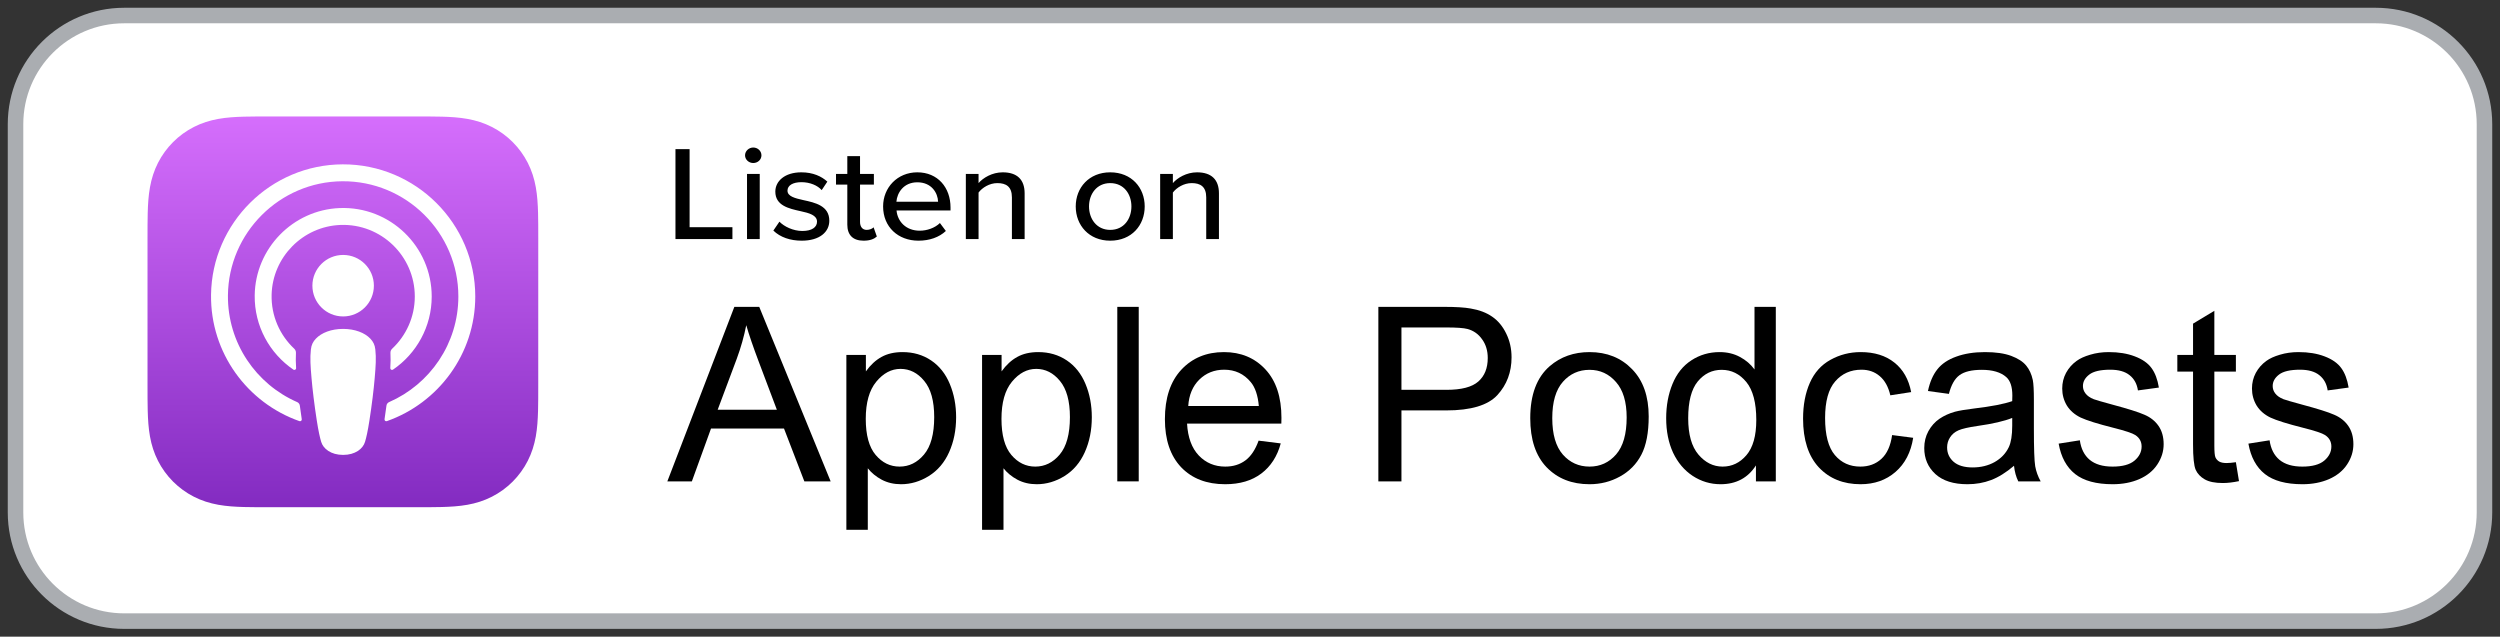
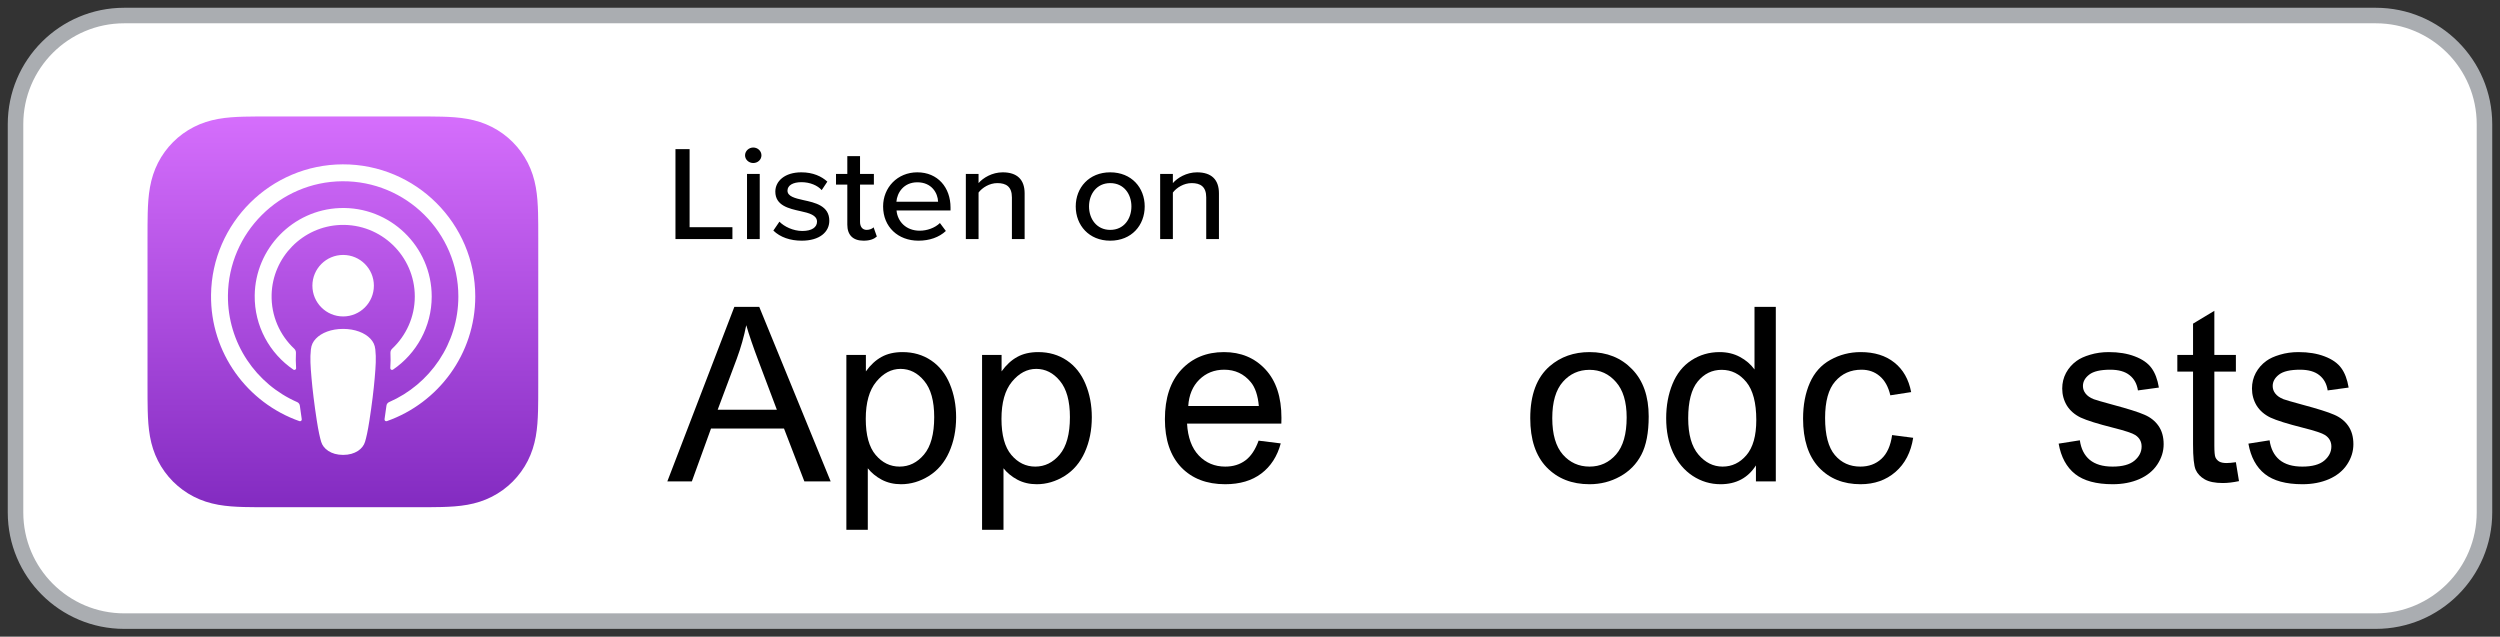
<svg xmlns="http://www.w3.org/2000/svg" width="161" height="41" viewBox="0 0 161 41" fill="none">
  <rect x="0" y="0" width="161" height="41" fill="#333333" stroke="none" />
  <path d="M153 1H8C4.134 1 1 4.134 1 8V33C1 36.866 4.134 40 8 40H153C156.866 40 160 36.866 160 33V8C160 4.134 156.866 1 153 1Z" fill="white" stroke="#AAADB1" />
  <path fill-rule="evenodd" clip-rule="evenodd" d="M33.714 28.873C33.479 29.471 32.936 30.312 32.166 30.904C31.722 31.247 31.192 31.574 30.463 31.79C29.686 32.02 28.729 32.097 27.539 32.097H16.651C15.46 32.097 14.503 32.02 13.727 31.79C12.998 31.574 12.468 31.247 12.023 30.904C11.254 30.312 10.711 29.471 10.476 28.873C10.002 27.67 9.997 26.304 9.997 25.444V14.556C9.997 13.696 10.002 12.33 10.476 11.127C10.711 10.529 11.254 9.688 12.023 9.096C12.467 8.753 12.998 8.426 13.727 8.21C14.503 7.98 15.46 7.902 16.651 7.902H27.539C28.729 7.902 29.686 7.98 30.463 8.21C31.192 8.426 31.722 8.753 32.166 9.096C32.936 9.688 33.479 10.529 33.714 11.127C34.188 12.33 34.193 13.696 34.193 14.556V25.444C34.193 26.304 34.188 27.67 33.714 28.873Z" fill="url(#paint0_linear_47_1525)" />
  <path d="M34.664 15.372C34.664 15.071 34.664 14.771 34.662 14.47C34.66 14.217 34.658 13.964 34.651 13.711C34.636 13.16 34.604 12.604 34.506 12.058C34.407 11.504 34.244 10.989 33.988 10.486C33.736 9.992 33.408 9.54 33.016 9.148C32.624 8.756 32.172 8.427 31.678 8.176C31.175 7.92 30.66 7.758 30.107 7.658C29.562 7.56 29.005 7.527 28.454 7.513C28.201 7.506 27.948 7.503 27.695 7.502C27.393 7.5 27.093 7.5 26.792 7.5H17.372C17.071 7.5 16.771 7.5 16.47 7.502C16.217 7.503 15.964 7.506 15.711 7.513C15.159 7.528 14.603 7.56 14.057 7.658C13.504 7.758 12.989 7.92 12.486 8.176C11.992 8.428 11.54 8.756 11.148 9.148C10.756 9.54 10.428 9.992 10.176 10.486C9.92 10.989 9.758 11.504 9.658 12.058C9.56 12.603 9.528 13.159 9.513 13.711C9.506 13.964 9.503 14.217 9.502 14.47C9.5 14.771 9.5 15.071 9.5 15.372V24.793C9.5 25.094 9.5 25.394 9.502 25.695C9.504 25.948 9.506 26.201 9.513 26.454C9.528 27.005 9.56 27.561 9.658 28.107C9.757 28.661 9.92 29.176 10.176 29.679C10.428 30.173 10.756 30.625 11.148 31.017C11.54 31.409 11.992 31.738 12.486 31.989C12.989 32.245 13.504 32.407 14.057 32.507C14.602 32.605 15.159 32.638 15.71 32.652C15.963 32.659 16.216 32.662 16.469 32.663C16.77 32.665 17.07 32.665 17.371 32.665H26.792C27.093 32.665 27.393 32.665 27.694 32.663C27.947 32.661 28.2 32.659 28.453 32.652C29.004 32.637 29.561 32.605 30.106 32.507C30.659 32.408 31.174 32.245 31.677 31.989C32.171 31.737 32.623 31.409 33.015 31.017C33.407 30.625 33.736 30.173 33.987 29.679C34.243 29.176 34.405 28.661 34.505 28.107C34.603 27.562 34.635 27.006 34.65 26.454C34.657 26.201 34.66 25.948 34.661 25.695C34.663 25.394 34.663 25.094 34.663 24.793L34.664 15.372Z" fill="url(#paint1_linear_47_1525)" />
  <path d="M23.85 21.809C23.487 21.426 22.849 21.181 22.096 21.181C21.343 21.181 20.706 21.426 20.343 21.809C20.153 22.009 20.053 22.214 20.021 22.506C19.96 23.071 19.995 23.558 20.061 24.336C20.124 25.078 20.244 26.067 20.4 27.074C20.511 27.791 20.602 28.177 20.684 28.454C20.817 28.903 21.316 29.296 22.096 29.296C22.876 29.296 23.375 28.903 23.508 28.454C23.591 28.177 23.681 27.791 23.792 27.074C23.949 26.067 24.069 25.078 24.132 24.336C24.198 23.558 24.232 23.071 24.171 22.506C24.14 22.214 24.039 22.009 23.85 21.809ZM20.118 18.398C20.118 19.492 21.005 20.379 22.098 20.379C23.192 20.379 24.078 19.492 24.078 18.398C24.078 17.305 23.192 16.418 22.098 16.418C21.005 16.418 20.118 17.305 20.118 18.398ZM22.074 10.584C17.442 10.597 13.648 14.354 13.591 18.985C13.544 22.736 15.939 25.945 19.282 27.121C19.363 27.15 19.446 27.082 19.433 26.997C19.389 26.706 19.348 26.413 19.31 26.126C19.297 26.024 19.232 25.936 19.138 25.895C16.495 24.741 14.649 22.09 14.679 19.02C14.718 14.99 18.008 11.706 22.037 11.673C26.156 11.64 29.518 14.981 29.518 19.092C29.518 22.132 27.681 24.75 25.058 25.895C24.964 25.936 24.9 26.024 24.887 26.126C24.849 26.414 24.807 26.706 24.764 26.997C24.751 27.082 24.833 27.15 24.914 27.121C28.226 25.956 30.607 22.797 30.607 19.093C30.607 14.393 26.776 10.571 22.074 10.584ZM21.92 14.487C24.545 14.386 26.713 16.492 26.713 19.095C26.713 20.419 26.152 21.614 25.256 22.456C25.18 22.527 25.139 22.628 25.145 22.733C25.163 23.049 25.156 23.357 25.135 23.704C25.13 23.797 25.233 23.856 25.31 23.804C26.813 22.777 27.802 21.049 27.802 19.095C27.802 15.877 25.122 13.274 21.877 13.399C18.861 13.517 16.441 16.003 16.403 19.021C16.377 21.006 17.372 22.764 18.895 23.804C18.971 23.856 19.075 23.797 19.069 23.705C19.048 23.357 19.041 23.049 19.059 22.733C19.065 22.629 19.024 22.527 18.948 22.456C18.024 21.588 17.456 20.344 17.492 18.971C17.556 16.555 19.504 14.581 21.92 14.487Z" fill="white" />
  <path d="M43.5 15.396V9.604H44.41V14.632H47.168V15.396H43.5ZM48.509 10.499C48.227 10.499 47.981 10.281 47.981 10.004C47.981 9.726 48.227 9.5 48.509 9.5C48.8 9.5 49.037 9.726 49.037 10.004C49.037 10.281 48.8 10.499 48.509 10.499ZM48.108 15.396V11.202H48.927V15.396H48.108ZM49.804 14.849L50.195 14.276C50.496 14.588 51.078 14.875 51.67 14.875C52.289 14.875 52.616 14.632 52.616 14.276C52.616 13.859 52.116 13.72 51.551 13.598C50.805 13.433 49.931 13.242 49.931 12.339C49.931 11.671 50.532 11.098 51.606 11.098C52.361 11.098 52.908 11.358 53.281 11.697L52.917 12.244C52.662 11.949 52.17 11.732 51.615 11.732C51.06 11.732 50.714 11.94 50.714 12.279C50.714 12.643 51.187 12.765 51.733 12.886C52.498 13.051 53.408 13.251 53.408 14.215C53.408 14.936 52.789 15.5 51.633 15.5C50.896 15.5 50.25 15.283 49.804 14.849ZM55.614 15.5C54.922 15.5 54.567 15.127 54.567 14.467V11.888H53.839V11.202H54.567V10.056H55.386V11.202H56.278V11.888H55.386V14.293C55.386 14.588 55.532 14.805 55.814 14.805C56.005 14.805 56.178 14.727 56.26 14.64L56.469 15.231C56.296 15.387 56.041 15.5 55.614 15.5ZM56.872 13.294C56.872 12.079 57.792 11.098 59.075 11.098C60.395 11.098 61.214 12.079 61.214 13.364V13.555H57.737C57.801 14.267 58.347 14.857 59.23 14.857C59.694 14.857 60.204 14.684 60.531 14.363L60.913 14.875C60.477 15.283 59.858 15.5 59.148 15.5C57.837 15.5 56.872 14.614 56.872 13.294ZM59.075 11.74C58.192 11.74 57.773 12.418 57.728 12.991H60.413C60.395 12.435 60.003 11.74 59.075 11.74ZM65.167 15.396V12.713C65.167 12.018 64.794 11.792 64.229 11.792C63.72 11.792 63.255 12.088 63.019 12.4V15.396H62.2V11.202H63.019V11.792C63.31 11.454 63.892 11.098 64.575 11.098C65.504 11.098 65.986 11.567 65.986 12.452V15.396H65.167ZM71.498 15.5C70.133 15.5 69.277 14.51 69.277 13.294C69.277 12.088 70.133 11.098 71.498 11.098C72.872 11.098 73.719 12.088 73.719 13.294C73.719 14.51 72.872 15.5 71.498 15.5ZM71.498 14.805C72.381 14.805 72.863 14.093 72.863 13.294C72.863 12.504 72.381 11.792 71.498 11.792C70.624 11.792 70.133 12.504 70.133 13.294C70.133 14.093 70.624 14.805 71.498 14.805ZM77.681 15.396V12.713C77.681 12.018 77.308 11.792 76.743 11.792C76.234 11.792 75.769 12.088 75.533 12.4V15.396H74.714V11.202H75.533V11.792C75.824 11.454 76.407 11.098 77.089 11.098C78.018 11.098 78.5 11.567 78.5 12.452V15.396H77.681Z" fill="black" />
  <path d="M144.797 28.57L146.161 28.355C146.238 28.902 146.45 29.321 146.798 29.613C147.15 29.904 147.641 30.049 148.27 30.049C148.903 30.049 149.373 29.922 149.68 29.666C149.987 29.406 150.14 29.102 150.14 28.754C150.14 28.442 150.005 28.197 149.734 28.018C149.545 27.895 149.075 27.739 148.323 27.55C147.311 27.295 146.609 27.075 146.215 26.891C145.827 26.702 145.53 26.444 145.326 26.117C145.127 25.785 145.027 25.419 145.027 25.021C145.027 24.658 145.109 24.323 145.272 24.016C145.441 23.705 145.668 23.447 145.954 23.242C146.169 23.084 146.46 22.951 146.828 22.843C147.201 22.731 147.6 22.675 148.024 22.675C148.663 22.675 149.223 22.767 149.703 22.951C150.189 23.135 150.546 23.385 150.776 23.702C151.006 24.014 151.165 24.433 151.252 24.959L149.902 25.143C149.841 24.724 149.662 24.397 149.366 24.162C149.075 23.927 148.661 23.809 148.124 23.809C147.49 23.809 147.038 23.914 146.767 24.124C146.496 24.333 146.361 24.578 146.361 24.86C146.361 25.038 146.417 25.2 146.529 25.343C146.642 25.491 146.818 25.613 147.058 25.71C147.196 25.762 147.603 25.879 148.277 26.063C149.253 26.324 149.933 26.538 150.316 26.707C150.705 26.871 151.009 27.111 151.229 27.428C151.448 27.745 151.558 28.138 151.558 28.608C151.558 29.068 151.423 29.503 151.152 29.912C150.886 30.315 150.5 30.63 149.994 30.854C149.488 31.074 148.916 31.184 148.277 31.184C147.219 31.184 146.412 30.964 145.855 30.525C145.303 30.085 144.95 29.434 144.797 28.57Z" fill="black" />
  <path d="M143.991 29.766L144.191 30.985C143.802 31.067 143.455 31.107 143.148 31.107C142.647 31.107 142.259 31.028 141.983 30.87C141.707 30.711 141.513 30.504 141.4 30.249C141.288 29.988 141.232 29.444 141.232 28.616V23.932H140.22V22.859H141.232V20.843L142.604 20.015V22.859H143.991V23.932H142.604V28.693C142.604 29.086 142.627 29.339 142.673 29.451C142.724 29.564 142.803 29.653 142.91 29.72C143.023 29.786 143.181 29.82 143.386 29.82C143.539 29.82 143.741 29.802 143.991 29.766Z" fill="black" />
  <path d="M132.577 28.57L133.942 28.355C134.018 28.902 134.23 29.321 134.578 29.613C134.931 29.904 135.421 30.049 136.05 30.049C136.684 30.049 137.154 29.922 137.46 29.666C137.767 29.406 137.92 29.102 137.92 28.754C137.92 28.442 137.785 28.197 137.514 28.018C137.325 27.895 136.855 27.739 136.104 27.55C135.092 27.295 134.389 27.075 133.995 26.891C133.607 26.702 133.311 26.444 133.106 26.117C132.907 25.785 132.807 25.419 132.807 25.021C132.807 24.658 132.889 24.323 133.052 24.016C133.221 23.705 133.449 23.447 133.735 23.242C133.949 23.084 134.241 22.951 134.609 22.843C134.982 22.731 135.38 22.675 135.805 22.675C136.443 22.675 137.003 22.767 137.483 22.951C137.969 23.135 138.327 23.385 138.557 23.702C138.787 24.014 138.945 24.433 139.032 24.959L137.683 25.143C137.621 24.724 137.443 24.397 137.146 24.162C136.855 23.927 136.441 23.809 135.904 23.809C135.27 23.809 134.818 23.914 134.547 24.124C134.276 24.333 134.141 24.578 134.141 24.86C134.141 25.038 134.197 25.2 134.31 25.343C134.422 25.491 134.598 25.613 134.839 25.71C134.977 25.762 135.383 25.879 136.058 26.063C137.034 26.324 137.713 26.538 138.097 26.707C138.485 26.871 138.789 27.111 139.009 27.428C139.229 27.745 139.339 28.138 139.339 28.608C139.339 29.068 139.203 29.503 138.932 29.912C138.667 30.315 138.281 30.63 137.775 30.854C137.269 31.074 136.696 31.184 136.058 31.184C135 31.184 134.192 30.964 133.635 30.525C133.083 30.085 132.73 29.434 132.577 28.57Z" fill="black" />
-   <path d="M129.702 29.996C129.191 30.43 128.698 30.737 128.223 30.916C127.752 31.095 127.246 31.184 126.705 31.184C125.81 31.184 125.123 30.967 124.642 30.532C124.162 30.093 123.922 29.533 123.922 28.854C123.922 28.455 124.011 28.092 124.19 27.765C124.374 27.433 124.612 27.167 124.903 26.968C125.2 26.768 125.532 26.618 125.9 26.515C126.171 26.444 126.579 26.375 127.126 26.308C128.24 26.176 129.061 26.017 129.587 25.833C129.592 25.644 129.595 25.524 129.595 25.473C129.595 24.911 129.464 24.515 129.204 24.285C128.851 23.973 128.327 23.817 127.632 23.817C126.983 23.817 126.503 23.932 126.191 24.162C125.884 24.387 125.657 24.788 125.509 25.366L124.16 25.182C124.282 24.604 124.484 24.139 124.765 23.786C125.046 23.429 125.453 23.155 125.984 22.966C126.516 22.772 127.131 22.675 127.832 22.675C128.527 22.675 129.091 22.757 129.526 22.92C129.96 23.084 130.28 23.291 130.484 23.541C130.688 23.786 130.832 24.098 130.913 24.476C130.959 24.711 130.982 25.136 130.982 25.749V27.589C130.982 28.872 131.01 29.684 131.067 30.026C131.128 30.364 131.245 30.688 131.419 31H129.978C129.835 30.714 129.743 30.379 129.702 29.996ZM129.587 26.914C129.086 27.119 128.335 27.292 127.333 27.435C126.766 27.517 126.365 27.609 126.13 27.711C125.895 27.814 125.713 27.964 125.585 28.164C125.458 28.358 125.394 28.575 125.394 28.815C125.394 29.183 125.532 29.49 125.808 29.735C126.089 29.98 126.498 30.103 127.034 30.103C127.566 30.103 128.039 29.988 128.452 29.758C128.866 29.523 129.171 29.204 129.365 28.8C129.513 28.488 129.587 28.028 129.587 27.42V26.914Z" fill="black" />
  <path d="M121.852 28.018L123.209 28.194C123.061 29.13 122.68 29.863 122.067 30.395C121.459 30.921 120.71 31.184 119.821 31.184C118.707 31.184 117.81 30.821 117.13 30.096C116.455 29.365 116.118 28.32 116.118 26.96C116.118 26.081 116.264 25.312 116.555 24.653C116.846 23.993 117.289 23.5 117.881 23.173C118.479 22.841 119.128 22.675 119.829 22.675C120.713 22.675 121.436 22.9 121.998 23.349C122.56 23.794 122.92 24.428 123.079 25.251L121.737 25.458C121.61 24.911 121.382 24.499 121.055 24.223C120.733 23.947 120.342 23.809 119.882 23.809C119.187 23.809 118.622 24.06 118.188 24.561C117.754 25.056 117.536 25.843 117.536 26.922C117.536 28.015 117.746 28.81 118.165 29.306C118.584 29.802 119.131 30.049 119.806 30.049C120.347 30.049 120.8 29.883 121.162 29.551C121.525 29.219 121.755 28.708 121.852 28.018Z" fill="black" />
  <path d="M113.082 31V29.973C112.566 30.78 111.807 31.184 110.805 31.184C110.156 31.184 109.558 31.005 109.011 30.648C108.47 30.29 108.048 29.791 107.746 29.153C107.45 28.509 107.302 27.77 107.302 26.937C107.302 26.125 107.437 25.389 107.708 24.729C107.979 24.065 108.385 23.556 108.927 23.204C109.469 22.851 110.074 22.675 110.744 22.675C111.234 22.675 111.671 22.78 112.055 22.989C112.438 23.194 112.75 23.462 112.99 23.794V19.762H114.362V31H113.082ZM108.72 26.937C108.72 27.98 108.94 28.759 109.379 29.275C109.819 29.791 110.338 30.049 110.935 30.049C111.539 30.049 112.05 29.804 112.469 29.314C112.893 28.818 113.105 28.064 113.105 27.052C113.105 25.938 112.89 25.12 112.461 24.599C112.032 24.078 111.503 23.817 110.874 23.817C110.261 23.817 109.747 24.067 109.333 24.568C108.924 25.069 108.72 25.859 108.72 26.937Z" fill="black" />
  <path d="M98.548 26.929C98.548 25.422 98.967 24.305 99.805 23.579C100.505 22.976 101.359 22.675 102.366 22.675C103.485 22.675 104.4 23.043 105.11 23.779C105.82 24.509 106.176 25.521 106.176 26.814C106.176 27.862 106.017 28.688 105.7 29.291C105.388 29.889 104.931 30.354 104.328 30.686C103.73 31.018 103.076 31.184 102.366 31.184C101.226 31.184 100.303 30.819 99.598 30.088C98.898 29.357 98.548 28.304 98.548 26.929ZM99.966 26.929C99.966 27.972 100.193 28.754 100.648 29.275C101.103 29.791 101.676 30.049 102.366 30.049C103.05 30.049 103.62 29.789 104.075 29.268C104.53 28.746 104.757 27.952 104.757 26.883C104.757 25.877 104.527 25.115 104.067 24.599C103.613 24.078 103.045 23.817 102.366 23.817C101.676 23.817 101.103 24.075 100.648 24.591C100.193 25.108 99.966 25.887 99.966 26.929Z" fill="black" />
-   <path d="M88.766 31V19.762H93.005C93.751 19.762 94.321 19.797 94.715 19.869C95.266 19.961 95.729 20.137 96.102 20.398C96.475 20.654 96.774 21.014 96.999 21.479C97.229 21.944 97.344 22.455 97.344 23.012C97.344 23.968 97.04 24.778 96.432 25.442C95.823 26.102 94.725 26.431 93.135 26.431H90.253V31H88.766ZM90.253 25.105H93.158C94.119 25.105 94.801 24.926 95.205 24.568C95.609 24.211 95.811 23.707 95.811 23.058C95.811 22.588 95.691 22.187 95.45 21.855C95.215 21.517 94.903 21.295 94.515 21.188C94.265 21.121 93.802 21.088 93.128 21.088H90.253V25.105Z" fill="black" />
  <path d="M81.054 28.378L82.48 28.555C82.255 29.388 81.838 30.034 81.23 30.494C80.622 30.954 79.845 31.184 78.9 31.184C77.709 31.184 76.763 30.819 76.063 30.088C75.368 29.352 75.02 28.322 75.02 26.998C75.02 25.629 75.373 24.566 76.078 23.809C76.784 23.053 77.698 22.675 78.823 22.675C79.911 22.675 80.801 23.045 81.491 23.786C82.181 24.527 82.525 25.57 82.525 26.914C82.525 26.996 82.523 27.119 82.518 27.282H76.446C76.498 28.176 76.751 28.861 77.205 29.337C77.66 29.812 78.228 30.049 78.907 30.049C79.413 30.049 79.845 29.917 80.203 29.651C80.561 29.385 80.844 28.961 81.054 28.378ZM76.523 26.148H81.069C81.008 25.463 80.834 24.949 80.548 24.607C80.108 24.075 79.538 23.809 78.838 23.809C78.204 23.809 77.67 24.021 77.236 24.446C76.807 24.87 76.569 25.437 76.523 26.148Z" fill="black" />
-   <path d="M71.954 31V19.762H73.334V31H71.954Z" fill="black" />
  <path d="M63.245 34.12V22.859H64.502V23.917C64.799 23.503 65.133 23.194 65.507 22.989C65.88 22.78 66.332 22.675 66.864 22.675C67.558 22.675 68.172 22.854 68.703 23.211C69.235 23.569 69.636 24.075 69.907 24.729C70.178 25.378 70.313 26.091 70.313 26.868C70.313 27.701 70.162 28.452 69.861 29.122C69.564 29.786 69.13 30.297 68.558 30.655C67.99 31.008 67.392 31.184 66.764 31.184C66.304 31.184 65.89 31.087 65.522 30.893C65.159 30.699 64.86 30.453 64.625 30.157V34.12H63.245ZM64.495 26.975C64.495 28.023 64.707 28.797 65.131 29.298C65.555 29.799 66.069 30.049 66.672 30.049C67.285 30.049 67.809 29.791 68.243 29.275C68.683 28.754 68.903 27.949 68.903 26.86C68.903 25.823 68.688 25.046 68.259 24.53C67.835 24.014 67.326 23.756 66.733 23.756C66.145 23.756 65.624 24.032 65.169 24.584C64.719 25.131 64.495 25.928 64.495 26.975Z" fill="black" />
  <path d="M54.506 34.12V22.859H55.763V23.917C56.059 23.503 56.394 23.194 56.767 22.989C57.14 22.78 57.593 22.675 58.124 22.675C58.819 22.675 59.433 22.854 59.964 23.211C60.496 23.569 60.897 24.075 61.168 24.729C61.438 25.378 61.574 26.091 61.574 26.868C61.574 27.701 61.423 28.452 61.122 29.122C60.825 29.786 60.391 30.297 59.818 30.655C59.251 31.008 58.653 31.184 58.025 31.184C57.565 31.184 57.151 31.087 56.783 30.893C56.42 30.699 56.121 30.453 55.886 30.157V34.12H54.506ZM55.755 26.975C55.755 28.023 55.968 28.797 56.392 29.298C56.816 29.799 57.33 30.049 57.933 30.049C58.546 30.049 59.07 29.791 59.504 29.275C59.944 28.754 60.163 27.949 60.163 26.86C60.163 25.823 59.949 25.046 59.519 24.53C59.095 24.014 58.587 23.756 57.994 23.756C57.406 23.756 56.885 24.032 56.43 24.584C55.98 25.131 55.755 25.928 55.755 26.975Z" fill="black" />
  <path d="M42.977 31L47.292 19.762H48.895L53.494 31H51.8L50.489 27.596H45.79L44.556 31H42.977ZM46.219 26.385H50.029L48.856 23.273C48.499 22.327 48.233 21.55 48.059 20.942C47.916 21.663 47.714 22.378 47.453 23.089L46.219 26.385Z" fill="black" />
  <defs>
    <linearGradient id="paint0_linear_47_1525" x1="1219.77" y1="7.902" x2="1219.77" y2="2427.42" gradientUnits="userSpaceOnUse">
      <stop stop-color="#F452FF" />
      <stop offset="1" stop-color="#832BC1" />
    </linearGradient>
    <linearGradient id="paint1_linear_47_1525" x1="22.082" y1="7.5" x2="22.082" y2="32.664" gradientUnits="userSpaceOnUse">
      <stop stop-color="#D56EFC" />
      <stop offset="1" stop-color="#832BC1" />
    </linearGradient>
  </defs>
</svg>